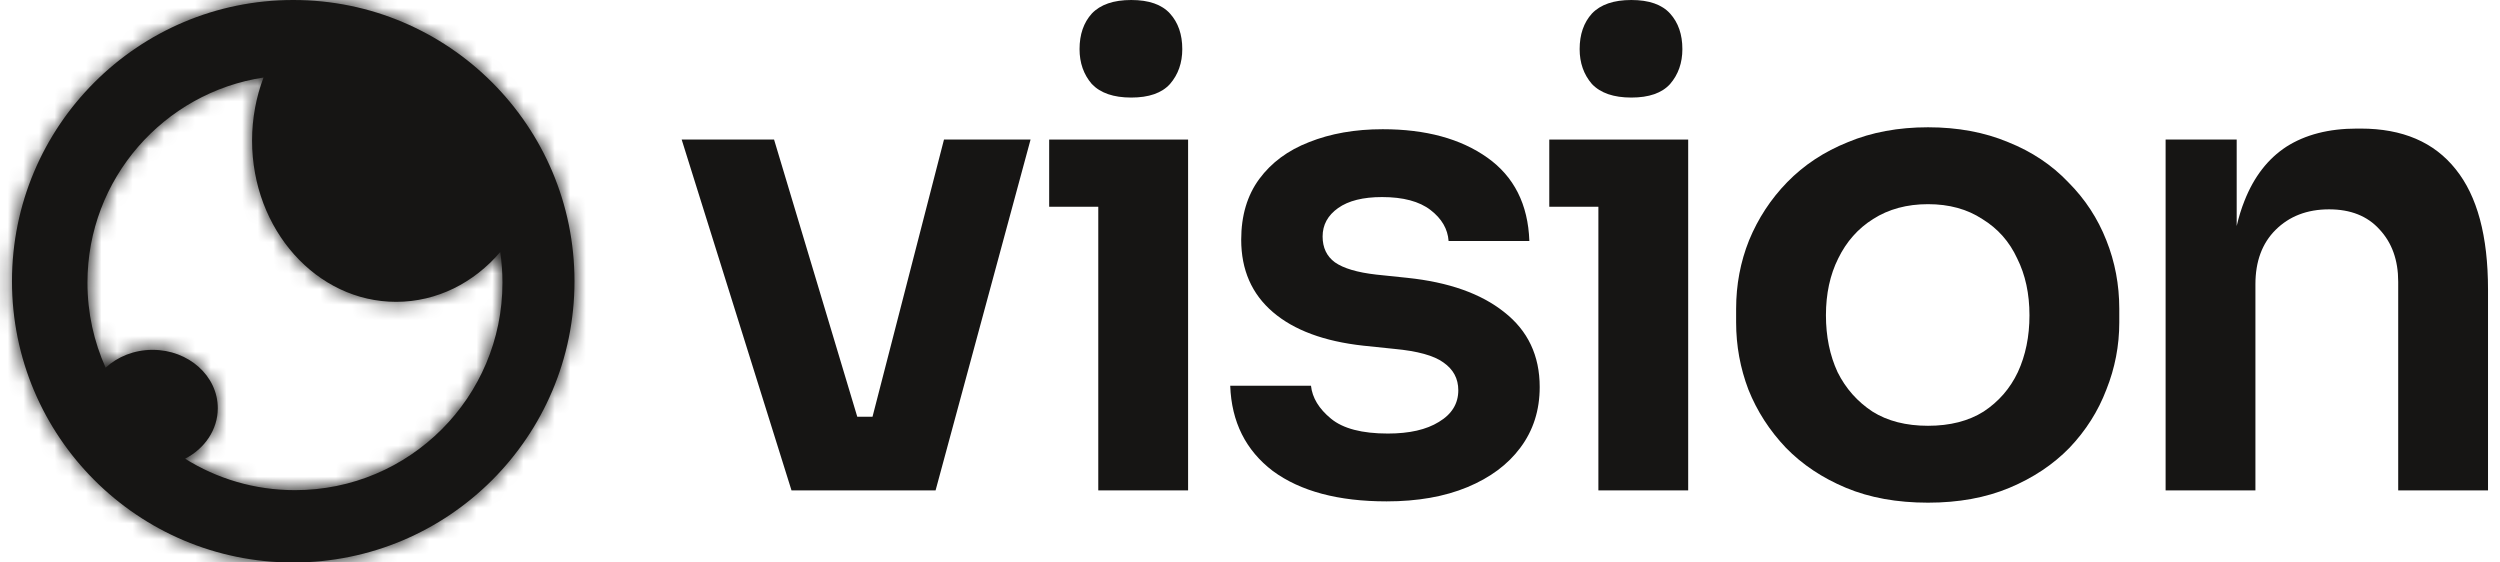
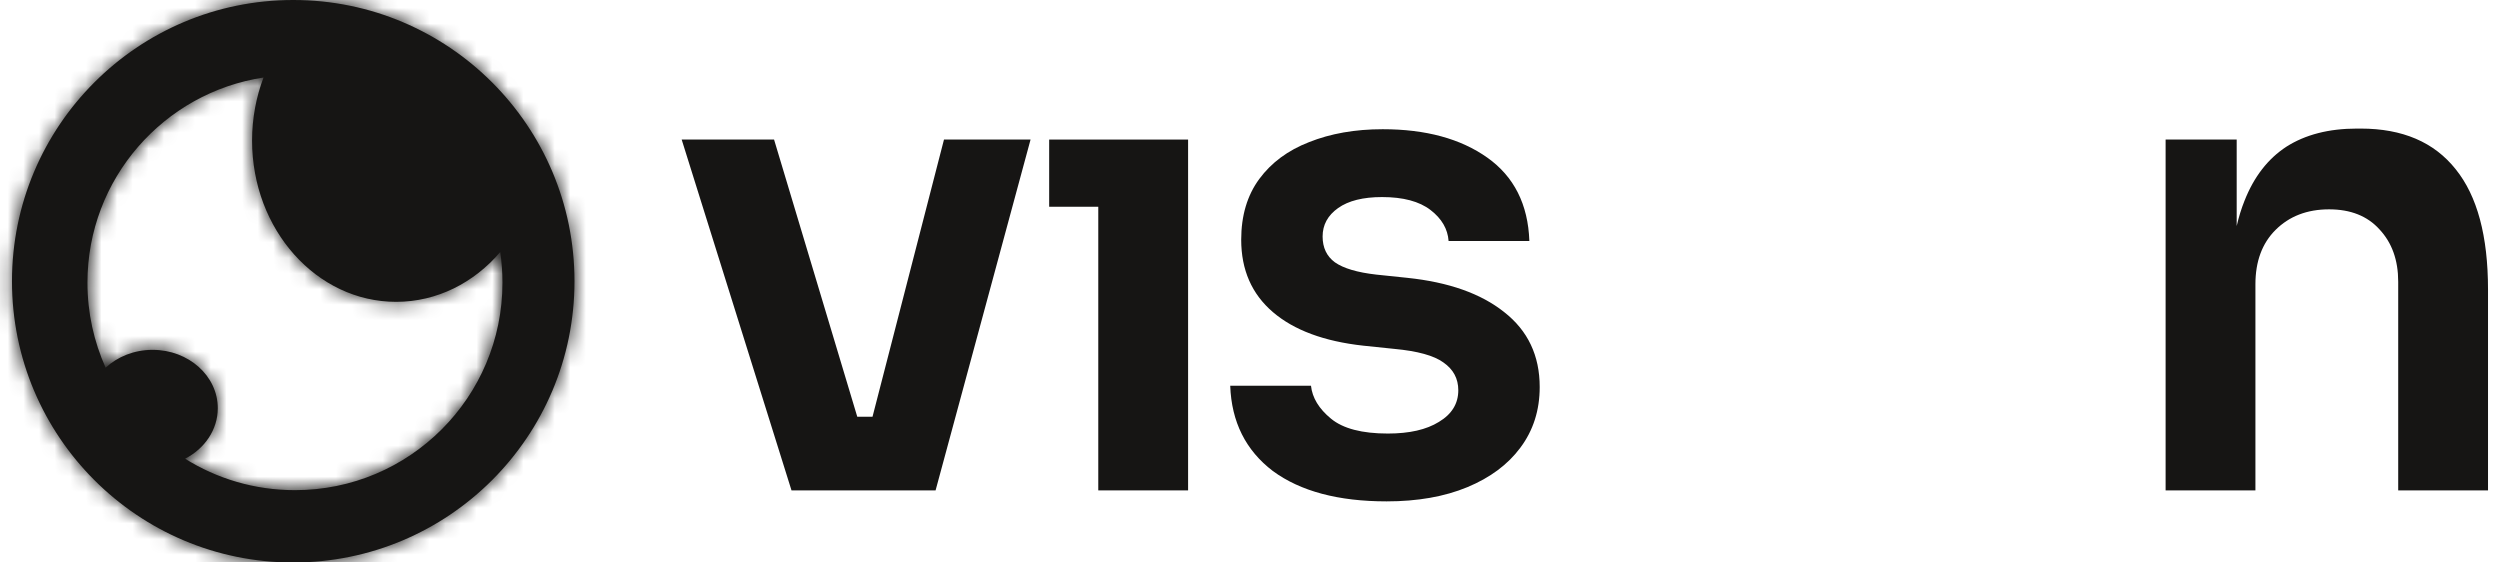
<svg xmlns="http://www.w3.org/2000/svg" width="160" height="36" viewBox="0 0 160 36" fill="none">
-   <path d="M69.876 5.376C70.428 5.955 71.269 6.244 72.399 6.244C73.529 6.244 74.356 5.955 74.88 5.376C75.404 4.769 75.666 4.025 75.666 3.143C75.666 2.205 75.404 1.447 74.88 0.868C74.356 0.289 73.529 0 72.399 0C71.269 0 70.428 0.289 69.876 0.868C69.353 1.447 69.091 2.205 69.091 3.143C69.091 4.025 69.353 4.769 69.876 5.376Z" fill="#161514" />
  <path d="M43.627 8.932L50.656 31.385H59.877L65.956 8.932H60.415L55.841 26.671H54.865L49.54 8.932H43.627Z" fill="#161514" />
  <path d="M88.741 32.088C85.653 32.088 83.227 31.441 81.463 30.145C79.726 28.822 78.816 27.002 78.734 24.686H83.903C83.985 25.458 84.413 26.161 85.184 26.795C85.956 27.43 87.169 27.747 88.823 27.747C90.202 27.747 91.291 27.498 92.09 27.002C92.917 26.506 93.331 25.831 93.331 24.976C93.331 24.232 93.014 23.639 92.379 23.198C91.773 22.757 90.725 22.467 89.237 22.329L87.252 22.123C84.743 21.847 82.814 21.13 81.463 19.973C80.112 18.815 79.437 17.271 79.437 15.341C79.437 13.797 79.823 12.502 80.594 11.454C81.366 10.407 82.428 9.621 83.778 9.097C85.157 8.546 86.728 8.27 88.493 8.27C91.249 8.27 93.482 8.877 95.191 10.09C96.901 11.303 97.796 13.081 97.879 15.424H92.71C92.655 14.652 92.269 13.99 91.552 13.439C90.836 12.888 89.802 12.612 88.451 12.612C87.238 12.612 86.301 12.846 85.639 13.315C84.978 13.784 84.647 14.39 84.647 15.134C84.647 15.851 84.909 16.402 85.433 16.788C85.984 17.174 86.866 17.436 88.079 17.574L90.064 17.781C92.71 18.057 94.778 18.787 96.266 19.973C97.783 21.158 98.541 22.757 98.541 24.769C98.541 26.258 98.127 27.553 97.3 28.656C96.501 29.731 95.371 30.572 93.909 31.179C92.448 31.785 90.725 32.088 88.741 32.088Z" fill="#161514" />
-   <path d="M101.883 5.376C102.434 5.955 103.275 6.244 104.406 6.244C105.536 6.244 106.363 5.955 106.887 5.376C107.41 4.769 107.672 4.025 107.672 3.143C107.672 2.205 107.41 1.447 106.887 0.868C106.363 0.289 105.536 0 104.406 0C103.275 0 102.434 0.289 101.883 0.868C101.359 1.447 101.097 2.205 101.097 3.143C101.097 4.025 101.359 4.769 101.883 5.376Z" fill="#161514" />
-   <path fill-rule="evenodd" clip-rule="evenodd" d="M123.394 32.171C121.409 32.171 119.658 31.854 118.142 31.22C116.626 30.586 115.344 29.731 114.297 28.656C113.249 27.553 112.449 26.313 111.898 24.935C111.374 23.556 111.112 22.123 111.112 20.634V19.766C111.112 18.222 111.388 16.761 111.939 15.383C112.518 13.977 113.332 12.736 114.379 11.661C115.454 10.558 116.75 9.704 118.266 9.097C119.782 8.463 121.492 8.146 123.394 8.146C125.296 8.146 127.005 8.463 128.521 9.097C130.037 9.704 131.319 10.558 132.367 11.661C133.442 12.736 134.255 13.977 134.807 15.383C135.358 16.761 135.634 18.222 135.634 19.766V20.634C135.634 22.123 135.358 23.556 134.807 24.935C134.283 26.313 133.497 27.553 132.45 28.656C131.402 29.731 130.12 30.586 128.604 31.22C127.088 31.854 125.351 32.171 123.394 32.171ZM123.394 27.25C124.8 27.25 125.985 26.947 126.95 26.341C127.915 25.706 128.645 24.866 129.142 23.818C129.638 22.743 129.886 21.53 129.886 20.179C129.886 18.801 129.624 17.588 129.1 16.54C128.604 15.465 127.86 14.624 126.867 14.018C125.902 13.384 124.745 13.067 123.394 13.067C122.043 13.067 120.871 13.384 119.879 14.018C118.914 14.624 118.17 15.465 117.646 16.54C117.122 17.588 116.86 18.801 116.86 20.179C116.86 21.53 117.108 22.743 117.605 23.818C118.128 24.866 118.873 25.706 119.838 26.341C120.802 26.947 121.988 27.25 123.394 27.25Z" fill="#161514" />
  <path d="M143.644 12.86C143.446 13.354 143.281 13.889 143.148 14.465V8.932H138.599V31.385H144.347V18.194C144.347 16.733 144.774 15.575 145.629 14.721C146.511 13.839 147.655 13.398 149.061 13.398C150.439 13.398 151.514 13.825 152.286 14.68C153.086 15.534 153.485 16.651 153.485 18.029V31.385H159.233V18.525C159.233 15.107 158.544 12.543 157.166 10.834C155.787 9.097 153.761 8.229 151.087 8.229H150.839C149.047 8.229 147.545 8.615 146.332 9.387C145.146 10.159 144.25 11.316 143.644 12.86Z" fill="#161514" />
  <path d="M70.29 13.232V31.385H76.038V8.932H67.147V13.232H70.29Z" fill="#161514" />
-   <path d="M102.297 13.232V31.385H108.044V8.932H99.154V13.232H102.297Z" fill="#161514" />
  <mask id="path-2-inside-1_99_3276" fill="white">
    <path fill-rule="evenodd" clip-rule="evenodd" d="M18.767 36C28.708 36 36.767 27.941 36.767 18C36.767 8.059 28.708 0 18.767 0C8.826 0 0.767 8.059 0.767 18C0.767 27.941 8.826 36 18.767 36ZM32.015 16.131C30.336 18.094 27.972 19.317 25.353 19.317C20.261 19.317 16.133 14.697 16.133 8.999C16.133 7.566 16.395 6.201 16.867 4.96C10.486 5.929 5.597 11.438 5.597 18.089C5.597 20.03 6.013 21.873 6.761 23.535C7.52 22.829 8.587 22.39 9.768 22.39C12.071 22.39 13.938 24.061 13.938 26.122C13.938 27.505 13.097 28.713 11.846 29.358C13.885 30.633 16.295 31.37 18.878 31.37C26.212 31.37 32.158 25.424 32.158 18.089C32.158 17.424 32.109 16.77 32.015 16.131Z" />
  </mask>
  <path fill-rule="evenodd" clip-rule="evenodd" d="M18.767 36C28.708 36 36.767 27.941 36.767 18C36.767 8.059 28.708 0 18.767 0C8.826 0 0.767 8.059 0.767 18C0.767 27.941 8.826 36 18.767 36ZM32.015 16.131C30.336 18.094 27.972 19.317 25.353 19.317C20.261 19.317 16.133 14.697 16.133 8.999C16.133 7.566 16.395 6.201 16.867 4.96C10.486 5.929 5.597 11.438 5.597 18.089C5.597 20.03 6.013 21.873 6.761 23.535C7.52 22.829 8.587 22.39 9.768 22.39C12.071 22.39 13.938 24.061 13.938 26.122C13.938 27.505 13.097 28.713 11.846 29.358C13.885 30.633 16.295 31.37 18.878 31.37C26.212 31.37 32.158 25.424 32.158 18.089C32.158 17.424 32.109 16.77 32.015 16.131Z" fill="#161514" />
  <path d="M32.015 16.131L34.66 15.741L33.801 9.929L29.983 14.394L32.015 16.131ZM16.867 4.96L19.366 5.911L20.995 1.629L16.465 2.317L16.867 4.96ZM6.761 23.535L4.323 24.633L5.853 28.031L8.582 25.492L6.761 23.535ZM11.846 29.358L10.621 26.981L6.444 29.133L10.428 31.625L11.846 29.358ZM34.093 18C34.093 26.465 27.232 33.327 18.767 33.327V38.673C30.185 38.673 39.441 29.418 39.441 18H34.093ZM18.767 2.674C27.232 2.674 34.093 9.535 34.093 18H39.441C39.441 6.582 30.185 -2.674 18.767 -2.674V2.674ZM3.441 18C3.441 9.535 10.303 2.674 18.767 2.674V-2.674C7.349 -2.674 -1.906 6.582 -1.906 18H3.441ZM18.767 33.327C10.303 33.327 3.441 26.465 3.441 18H-1.906C-1.906 29.418 7.349 38.673 18.767 38.673V33.327ZM25.353 21.99C28.84 21.99 31.919 20.357 34.047 17.869L29.983 14.394C28.753 15.832 27.104 16.643 25.353 16.643V21.99ZM13.46 8.999C13.46 15.883 18.51 21.99 25.353 21.99V16.643C22.012 16.643 18.807 13.511 18.807 8.999H13.46ZM14.368 4.009C13.781 5.553 13.46 7.24 13.46 8.999H18.807C18.807 7.891 19.009 6.848 19.366 5.911L14.368 4.009ZM8.271 18.089C8.271 12.78 12.175 8.377 17.268 7.603L16.465 2.317C8.798 3.481 2.924 10.097 2.924 18.089H8.271ZM9.199 22.438C8.603 21.114 8.271 19.644 8.271 18.089H2.924C2.924 20.416 3.423 22.633 4.323 24.633L9.199 22.438ZM9.768 19.716C7.925 19.716 6.204 20.402 4.94 21.578L8.582 25.492C8.836 25.256 9.248 25.063 9.768 25.063V19.716ZM16.612 26.122C16.612 22.312 13.26 19.716 9.768 19.716V25.063C10.274 25.063 10.679 25.247 10.934 25.475C11.185 25.7 11.265 25.932 11.265 26.122H16.612ZM13.07 31.734C15.073 30.703 16.612 28.652 16.612 26.122H11.265C11.265 26.358 11.12 26.724 10.621 26.981L13.07 31.734ZM18.878 28.696C16.811 28.696 14.89 28.108 13.264 27.091L10.428 31.625C12.88 33.158 15.78 34.043 18.878 34.043V28.696ZM29.485 18.089C29.485 23.947 24.736 28.696 18.878 28.696V34.043C27.689 34.043 34.832 26.901 34.832 18.089H29.485ZM29.37 16.522C29.445 17.032 29.485 17.555 29.485 18.089H34.832C34.832 17.293 34.773 16.509 34.66 15.741L29.37 16.522Z" fill="#161514" mask="url(#path-2-inside-1_99_3276)" />
</svg>